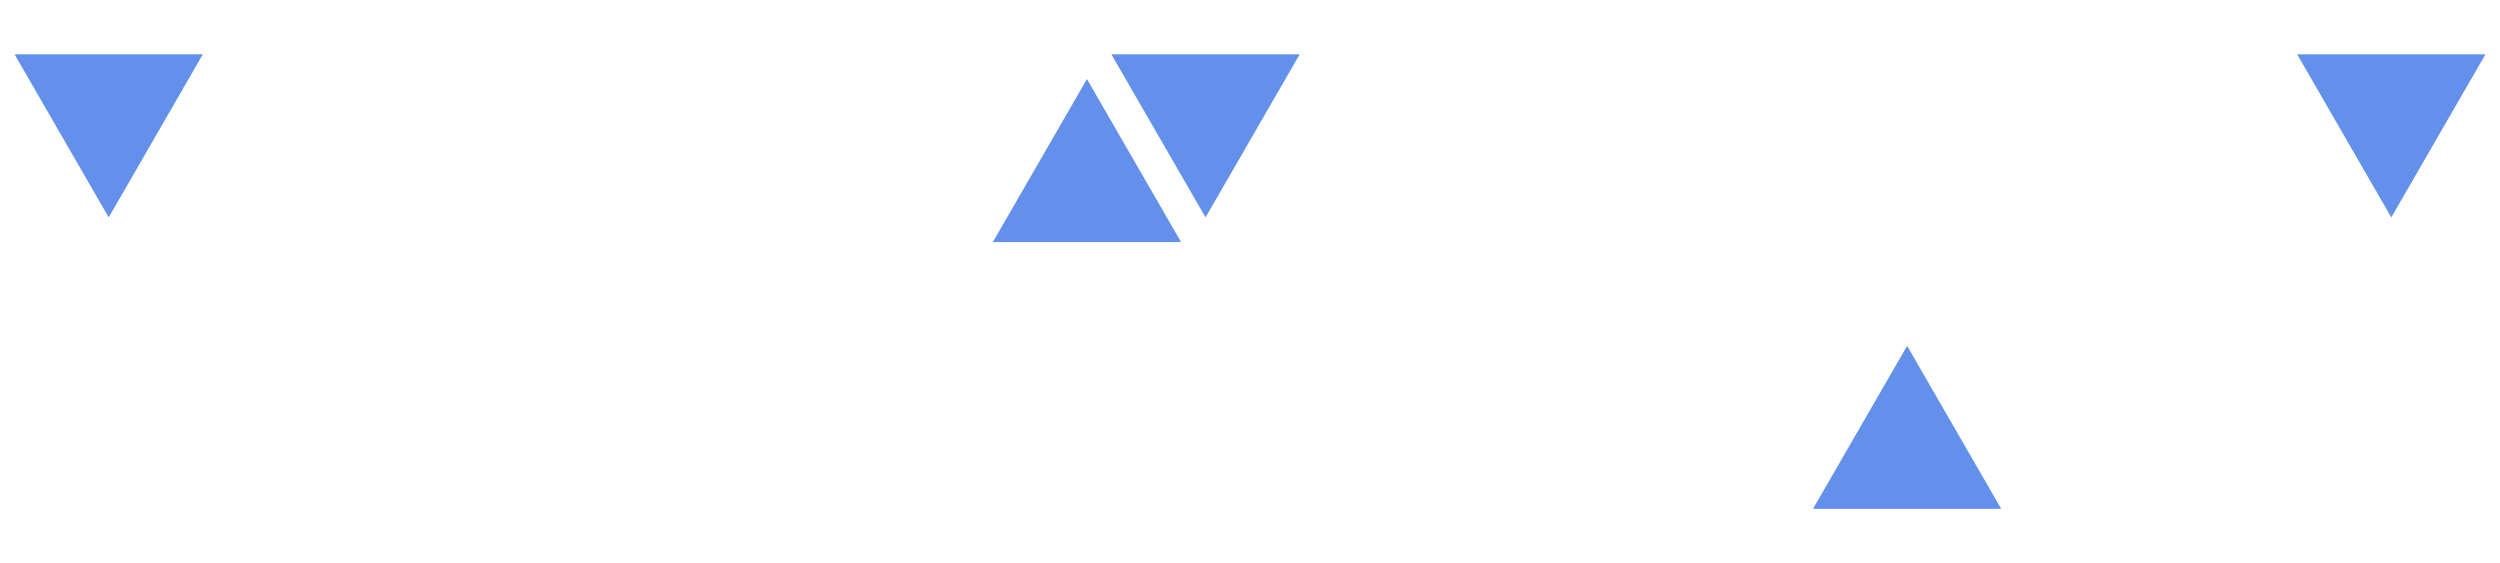
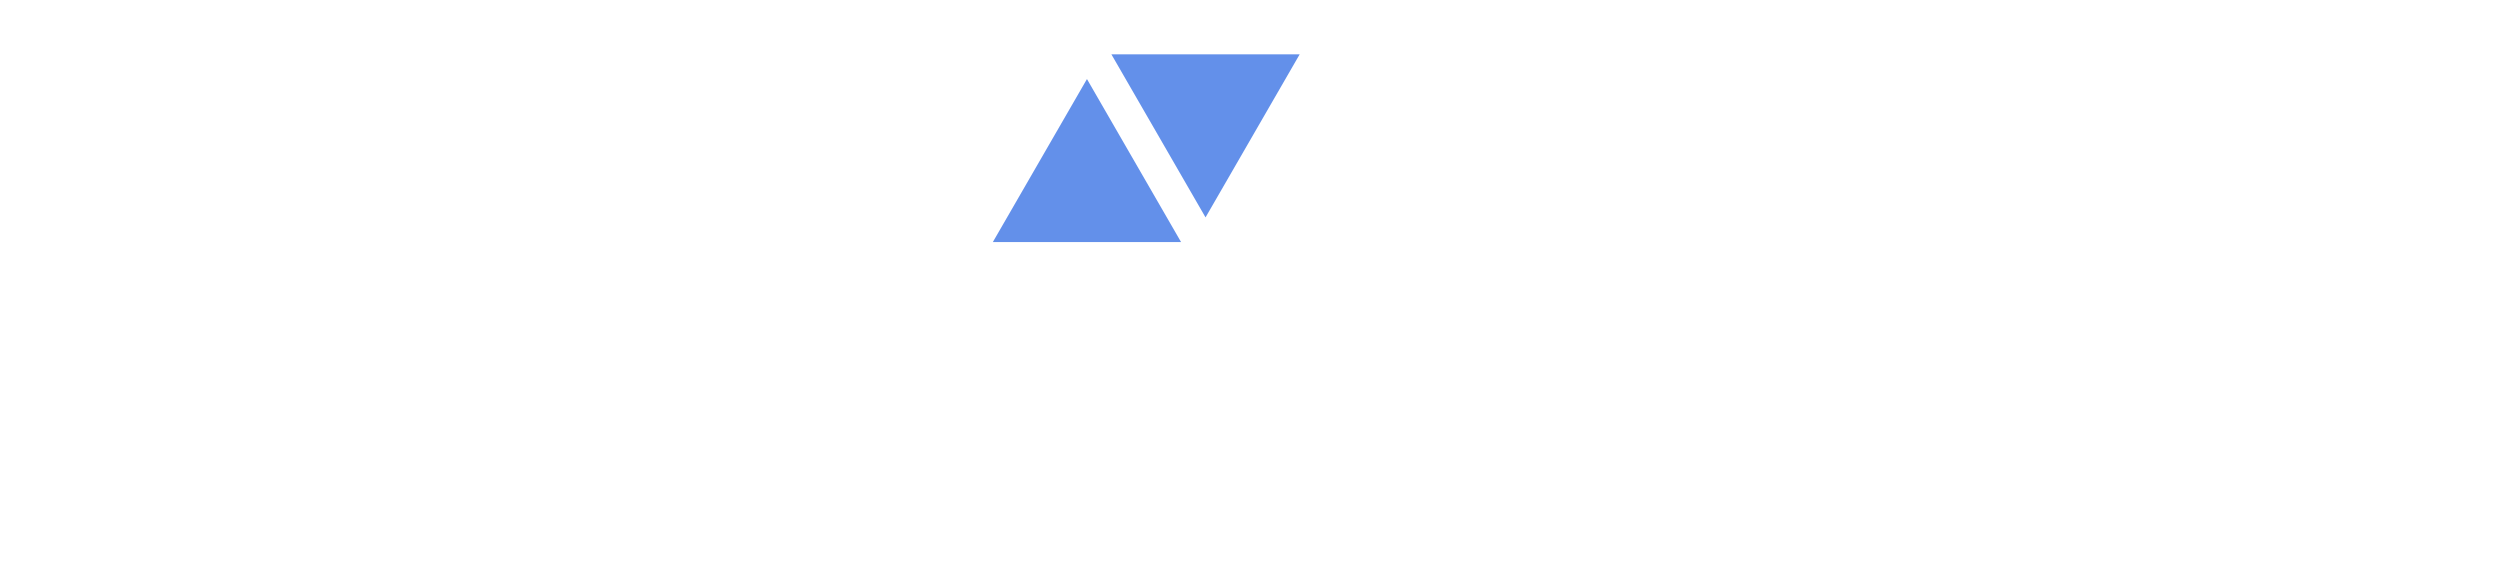
<svg xmlns="http://www.w3.org/2000/svg" width="253" height="57" viewBox="0 0 253 57" fill="none">
-   <path d="M11 22L1.474 5.5L20.526 5.5L11 22Z" fill="#6390EA" />
  <path d="M122 22L112.474 5.5L131.526 5.5L122 22Z" fill="#6390EA" />
-   <path d="M242 22L232.474 5.5L251.526 5.5L242 22Z" fill="#6390EA" />
  <path d="M110 8L119.526 24.5L100.474 24.5L110 8Z" fill="#6390EA" />
-   <path d="M193 35L202.526 51.5H183.474L193 35Z" fill="#6390EA" />
</svg>